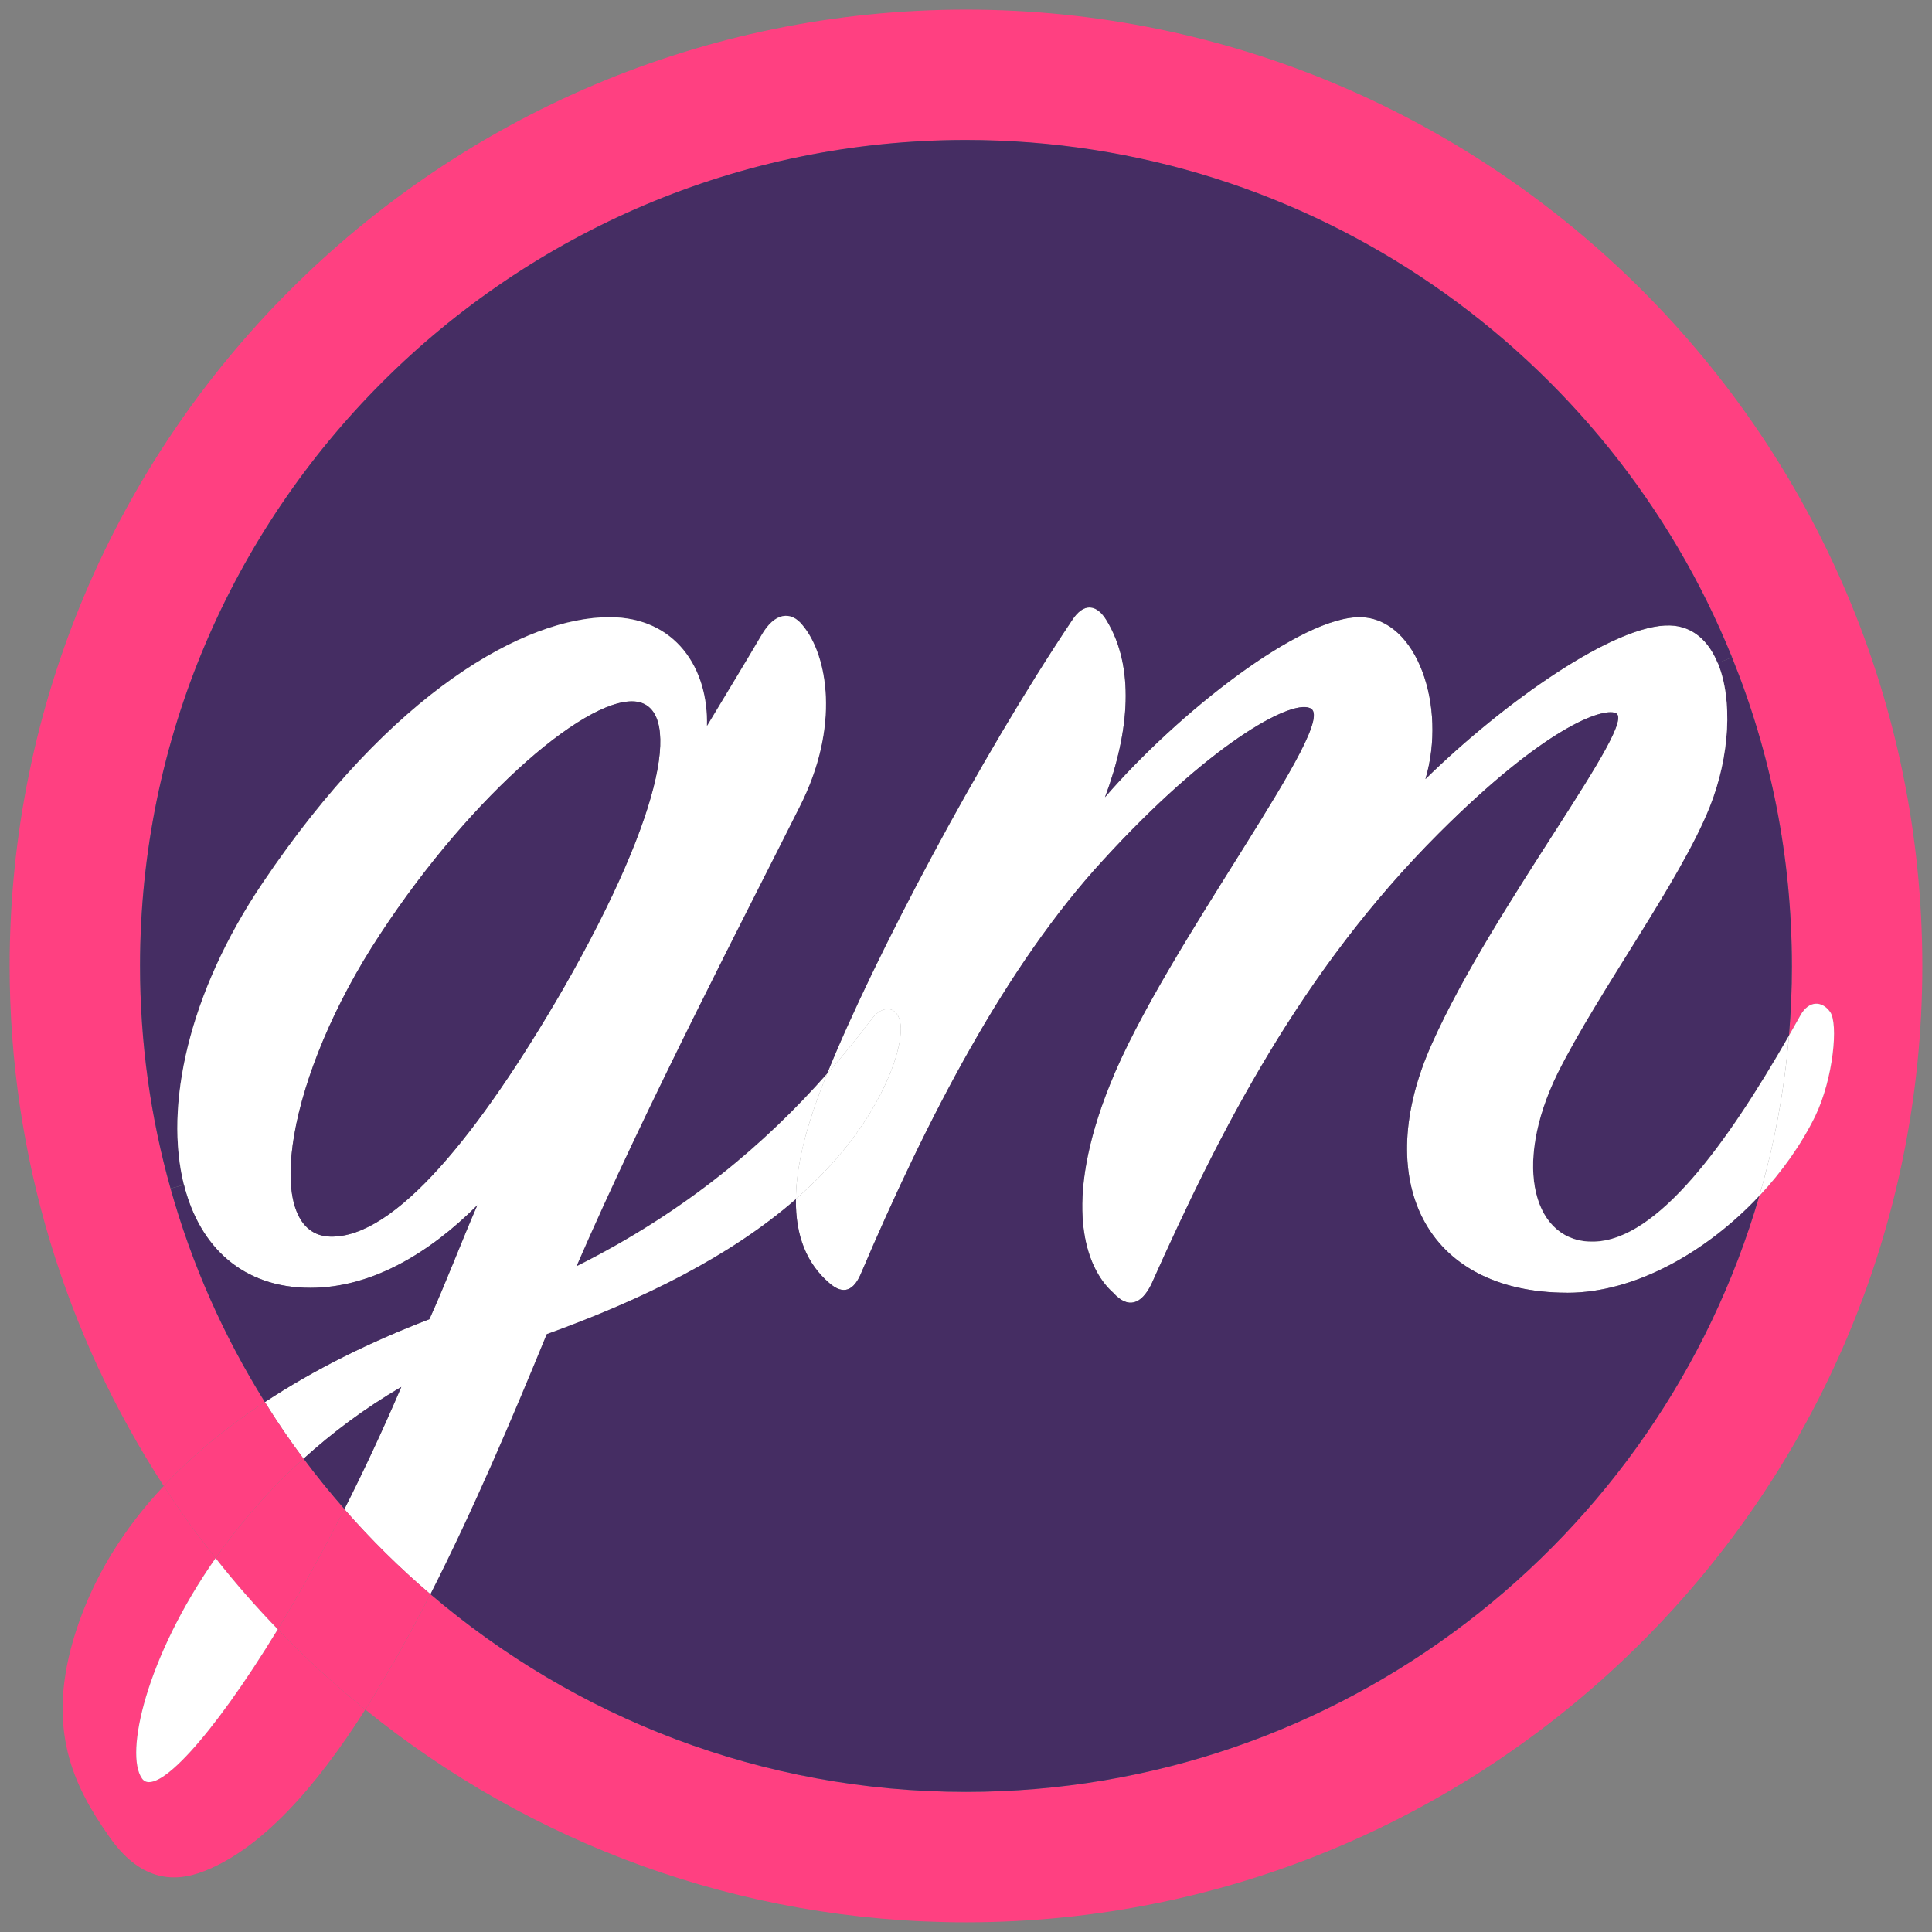
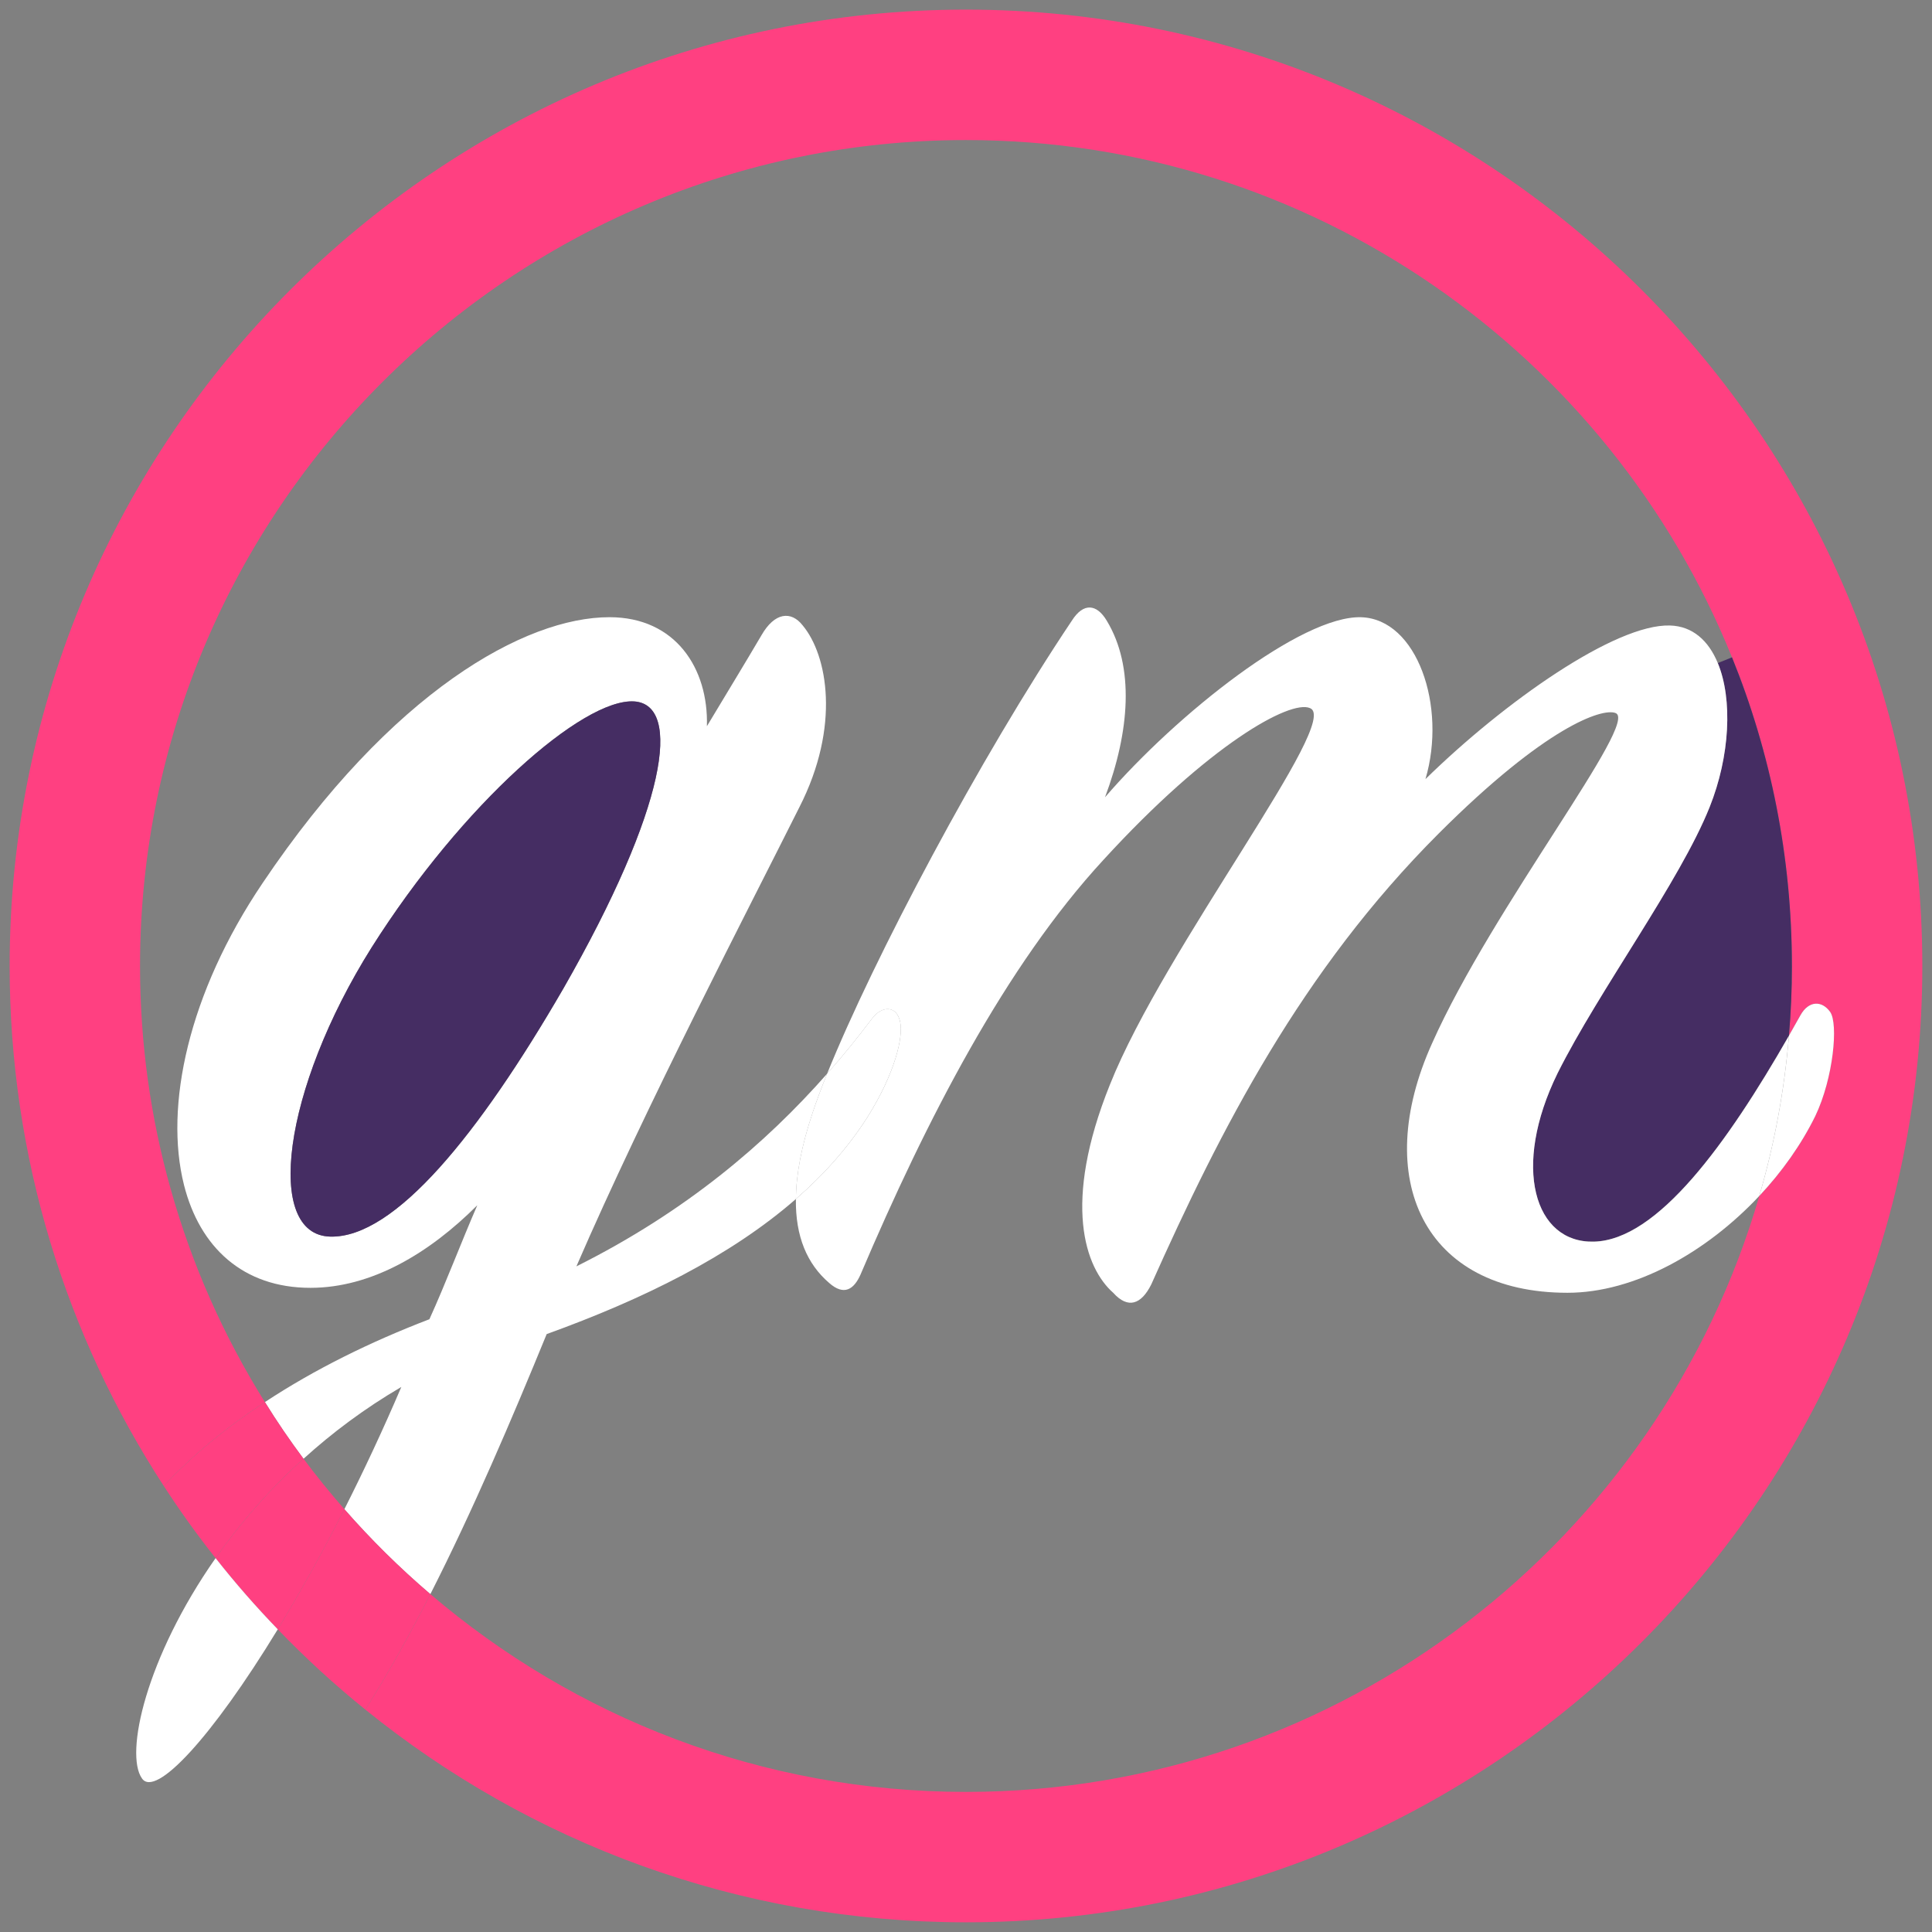
<svg xmlns="http://www.w3.org/2000/svg" id="_Слой_1" data-name="Слой_1" viewBox="0 0 1000 1000">
  <rect x="0" y="0" width="1000" height="1000" fill="#808080" stroke="none" />
  <defs>
    <style>
      .cls-1 {
        fill: #ff4081;
      }

      .cls-2 {
        fill: #452d63;
      }

      .cls-3 {
        fill: #fff;
      }
    </style>
  </defs>
  <path class="cls-1" d="M939.59,577.65c9.41-19.67,11.97-47.88,7.69-53.86-4.27-5.99-11.11-5.99-15.39,1.71-1.98,3.51-3.96,7.07-5.94,10.53,1.03-11.88,1.53-23.89,1.53-36.04,0-56.43-10.98-110.39-31-159.75-63.36-156.82-217.22-267.75-396.5-267.75-235.71,0-427.5,191.79-427.5,427.5,0,39.92,5.49,78.57,15.79,115.2,11.03,39.42,27.58,76.55,48.83,110.52-19.53,12.82-37.26,27.27-52.34,43.42C34.33,691.64,4.99,599.16,4.99,499.98,4.99,227.06,227.06,4.98,499.99,4.98s495,222.07,495,495-222.03,495-495,495c-117.68,0-225.9-41.26-310.9-110.11,11.61-18.27,22.86-38.52,33.66-59.76,74.7,63.81,171.54,102.38,277.25,102.38,194.44,0,358.96-130.46,410.62-308.47,11.79-12.56,21.78-26.69,28.98-41.36Z" />
  <path class="cls-3" d="M947.29,523.79c4.28,5.99,1.71,34.2-7.69,53.86-7.2,14.67-17.19,28.8-28.98,41.36,7.78-26.69,12.96-54.4,15.35-82.98,1.98-3.46,3.96-7.02,5.94-10.53,4.28-7.69,11.12-7.69,15.39-1.71Z" />
  <path class="cls-2" d="M927.49,499.98c0,12.15-.5,24.17-1.53,36.04-31.95,55.8-67.95,105.79-100.94,106.61-30.78.85-42.75-38.47-18.81-87.21,21.38-42.75,63.27-99.18,78.66-137.65,10.57-26.42,12.01-55.8,4.27-74.57l7.34-2.97c20.02,49.36,31,103.32,31,159.75Z" />
  <path class="cls-3" d="M925.96,536.03c-2.39,28.58-7.56,56.29-15.35,82.98-27.4,29.25-64.58,50.13-99.27,50.13-74.38,0-101.74-58.99-70.11-129.1,31.63-70.97,107.73-166.73,94.9-171-6.84-2.57-35.91,6.84-91.49,62.41-70.97,70.97-112.86,153.05-148.77,233.42-5.13,10.26-11.97,12.83-19.67,4.28-14.53-12.82-26.5-46.17-1.71-107.73,28.22-70.97,120.56-188.96,103.46-194.94-10.26-4.28-52.15,18.81-106.88,78.66-50.44,54.72-91.49,134.24-125.68,214.61-3.42,7.69-8.55,11.11-16.25,4.28-11.39-9.81-17.46-24.03-17.19-43.43,14.49-12.6,26.91-26.55,36.86-42.07,14.54-23.08,18.81-41.9,17.1-49.59-1.71-8.55-9.4-8.55-14.53-1.71-7.15,9.45-14.85,19.04-23.26,28.53,24.17-59.85,78.84-163.12,126.72-234.58,5.99-9.4,12.83-8.55,17.96,0,14.54,23.94,11.97,57.29-.85,91.49,37.62-43.6,101.74-94.05,132.52-93.19,29.07.86,44.46,46.17,33.35,83.79,41.04-40.18,98.33-80.37,126.54-79.51,11.75.32,20.03,7.88,24.79,19.49,7.74,18.76,6.3,48.15-4.27,74.57-15.39,38.47-57.29,94.9-78.66,137.65-23.94,48.74-11.97,88.06,18.81,87.21,32.99-.81,68.99-50.81,100.94-106.61Z" />
-   <path class="cls-2" d="M896.48,340.23l-7.34,2.97c-4.77-11.61-13.05-19.17-24.79-19.49-28.21-.86-85.5,39.33-126.54,79.51,11.12-37.62-4.28-82.93-33.35-83.79-30.78-.85-94.9,49.59-132.52,93.19,12.82-34.2,15.39-67.54.85-91.49-5.13-8.55-11.97-9.4-17.96,0-47.88,71.46-102.55,174.74-126.72,234.58-31.68,35.96-72.99,71.33-129.78,99.72,35.91-82.93,89.78-186.39,115.43-237.69,21.38-41.9,14.54-78.66,1.71-94.05-5.99-7.69-14.53-6.84-21.38,5.13-8.55,14.54-17.96,29.93-28.21,47.03.85-29.93-16.25-56.43-50.44-56.43-43.61,0-112.86,38.47-179.55,137.65-38.57,57.15-50.89,115.61-40.68,156.19l-6.93,1.89c-10.31-36.63-15.79-75.28-15.79-115.2,0-235.71,191.79-427.5,427.5-427.5,179.28,0,333.14,110.93,396.5,267.75Z" />
-   <path class="cls-2" d="M811.34,669.14c34.69,0,71.87-20.88,99.27-50.13-51.66,178.02-216.18,308.47-410.62,308.47-105.71,0-202.54-38.57-277.25-102.38,21.92-43.07,42.12-90.4,60.21-134.6,49.82-18,95-40.23,129.01-69.93-.27,19.4,5.81,33.61,17.19,43.43,7.69,6.84,12.83,3.42,16.25-4.28,34.2-80.37,75.24-159.89,125.68-214.61,54.72-59.85,96.61-82.93,106.88-78.66,17.1,5.99-75.24,123.97-103.46,194.94-24.79,61.56-12.82,94.9,1.71,107.73,7.69,8.55,14.54,5.99,19.67-4.28,35.91-80.37,77.81-162.45,148.77-233.42,55.57-55.57,84.64-64.98,91.49-62.41,12.82,4.27-63.27,100.03-94.9,171-31.64,70.11-4.28,129.1,70.11,129.1Z" />
  <path class="cls-3" d="M465.92,528.92c1.71,7.69-2.56,26.51-17.1,49.59-9.94,15.53-22.36,29.47-36.86,42.07.09-12.6,2.88-27.45,8.64-44.64,1.98-5.94,4.5-12.74,7.51-20.21,8.42-9.49,16.11-19.08,23.26-28.53,5.13-6.84,12.82-6.84,14.53,1.71Z" />
  <path class="cls-3" d="M428.12,555.74c-3.01,7.47-5.54,14.26-7.51,20.21-5.76,17.19-8.55,32.04-8.64,44.64-34.02,29.7-79.2,51.93-129.01,69.93-18.09,44.19-38.29,91.53-60.21,134.6-15.88-13.54-30.78-28.26-44.5-43.96,9.94-19.67,19.89-40.86,29.47-63.27-18.99,11.11-35.82,23.72-50.62,37.17-7.07-9.49-13.77-19.26-19.98-29.34,25.78-17.01,54.72-31.23,85.14-42.89,8.55-18.81,16.24-39.33,24.79-59-24.79,24.8-54.72,42.75-86.36,42.75-34.88,0-57.33-20.97-65.47-53.28-10.21-40.59,2.11-99.04,40.68-156.19,66.69-99.18,135.94-137.65,179.55-137.65,34.2,0,51.3,26.5,50.44,56.43,10.26-17.1,19.67-32.49,28.21-47.03,6.84-11.97,15.39-12.82,21.38-5.13,12.83,15.39,19.67,52.15-1.71,94.05-25.65,51.3-79.51,154.75-115.43,237.69,56.79-28.39,98.1-63.76,129.78-99.72ZM291.5,511.82c53.86-94.05,61.56-147.06,36.76-148.77-26.5-1.71-88.92,53.01-135.94,127.39-46.17,73.53-55.57,148.77-21.38,149.62,33.35.86,76.95-53.01,120.56-128.25Z" />
  <path class="cls-2" d="M328.27,363.05c24.79,1.71,17.1,54.72-36.76,148.77-43.61,75.24-87.21,129.11-120.56,128.25-34.2-.85-24.79-76.1,21.38-149.62,47.03-74.39,109.44-129.1,135.94-127.39Z" />
-   <path class="cls-2" d="M247.04,623.82c-8.55,19.67-16.25,40.19-24.79,59-30.42,11.65-59.36,25.88-85.14,42.89-21.24-33.97-37.8-71.1-48.83-110.52l6.93-1.89c8.15,32.31,30.6,53.28,65.47,53.28,31.64,0,61.56-17.95,86.36-42.75Z" />
  <path class="cls-1" d="M222.74,825.11c-10.8,21.24-22.05,41.49-33.66,59.76-15.97-12.87-31.1-26.78-45.32-41.54,11.11-18.27,22.82-39.15,34.47-62.19,13.72,15.7,28.62,30.42,44.5,43.96Z" />
-   <path class="cls-2" d="M207.71,717.87c-9.58,22.41-19.53,43.61-29.47,63.27-7.38-8.42-14.44-17.1-21.15-26.1,14.81-13.45,31.64-26.06,50.62-37.17Z" />
-   <path class="cls-1" d="M143.77,843.33c14.22,14.76,29.34,28.67,45.32,41.54-25.92,40.77-53.78,71.91-83.12,83.52-17.1,6.84-34.2,4.28-49.59-17.96-17.96-25.65-33.35-55.57-17.1-106.02,9.14-28.39,24.93-53.42,45.49-75.29,8.33,12.87,17.28,25.34,26.82,37.35-36.09,51.52-47.11,101.34-38.11,114.03,6.93,10.17,35.96-20.79,70.29-77.18Z" />
  <path class="cls-1" d="M157.09,755.04c6.71,9,13.77,17.69,21.15,26.1-11.65,23.04-23.36,43.92-34.47,62.19-11.34-11.74-22.1-24.03-32.18-36.85,12.24-17.42,27.32-35.06,45.5-51.44Z" />
  <path class="cls-1" d="M137.11,725.7c6.21,10.08,12.91,19.85,19.98,29.34-18.18,16.38-33.25,34.02-45.5,51.44-9.54-12.01-18.49-24.48-26.82-37.35,15.08-16.15,32.81-30.6,52.34-43.42Z" />
  <path class="cls-3" d="M111.59,806.48c10.08,12.82,20.84,25.11,32.18,36.85-34.33,56.39-63.36,87.35-70.29,77.18-9-12.69,2.03-62.51,38.11-114.03Z" />
</svg>